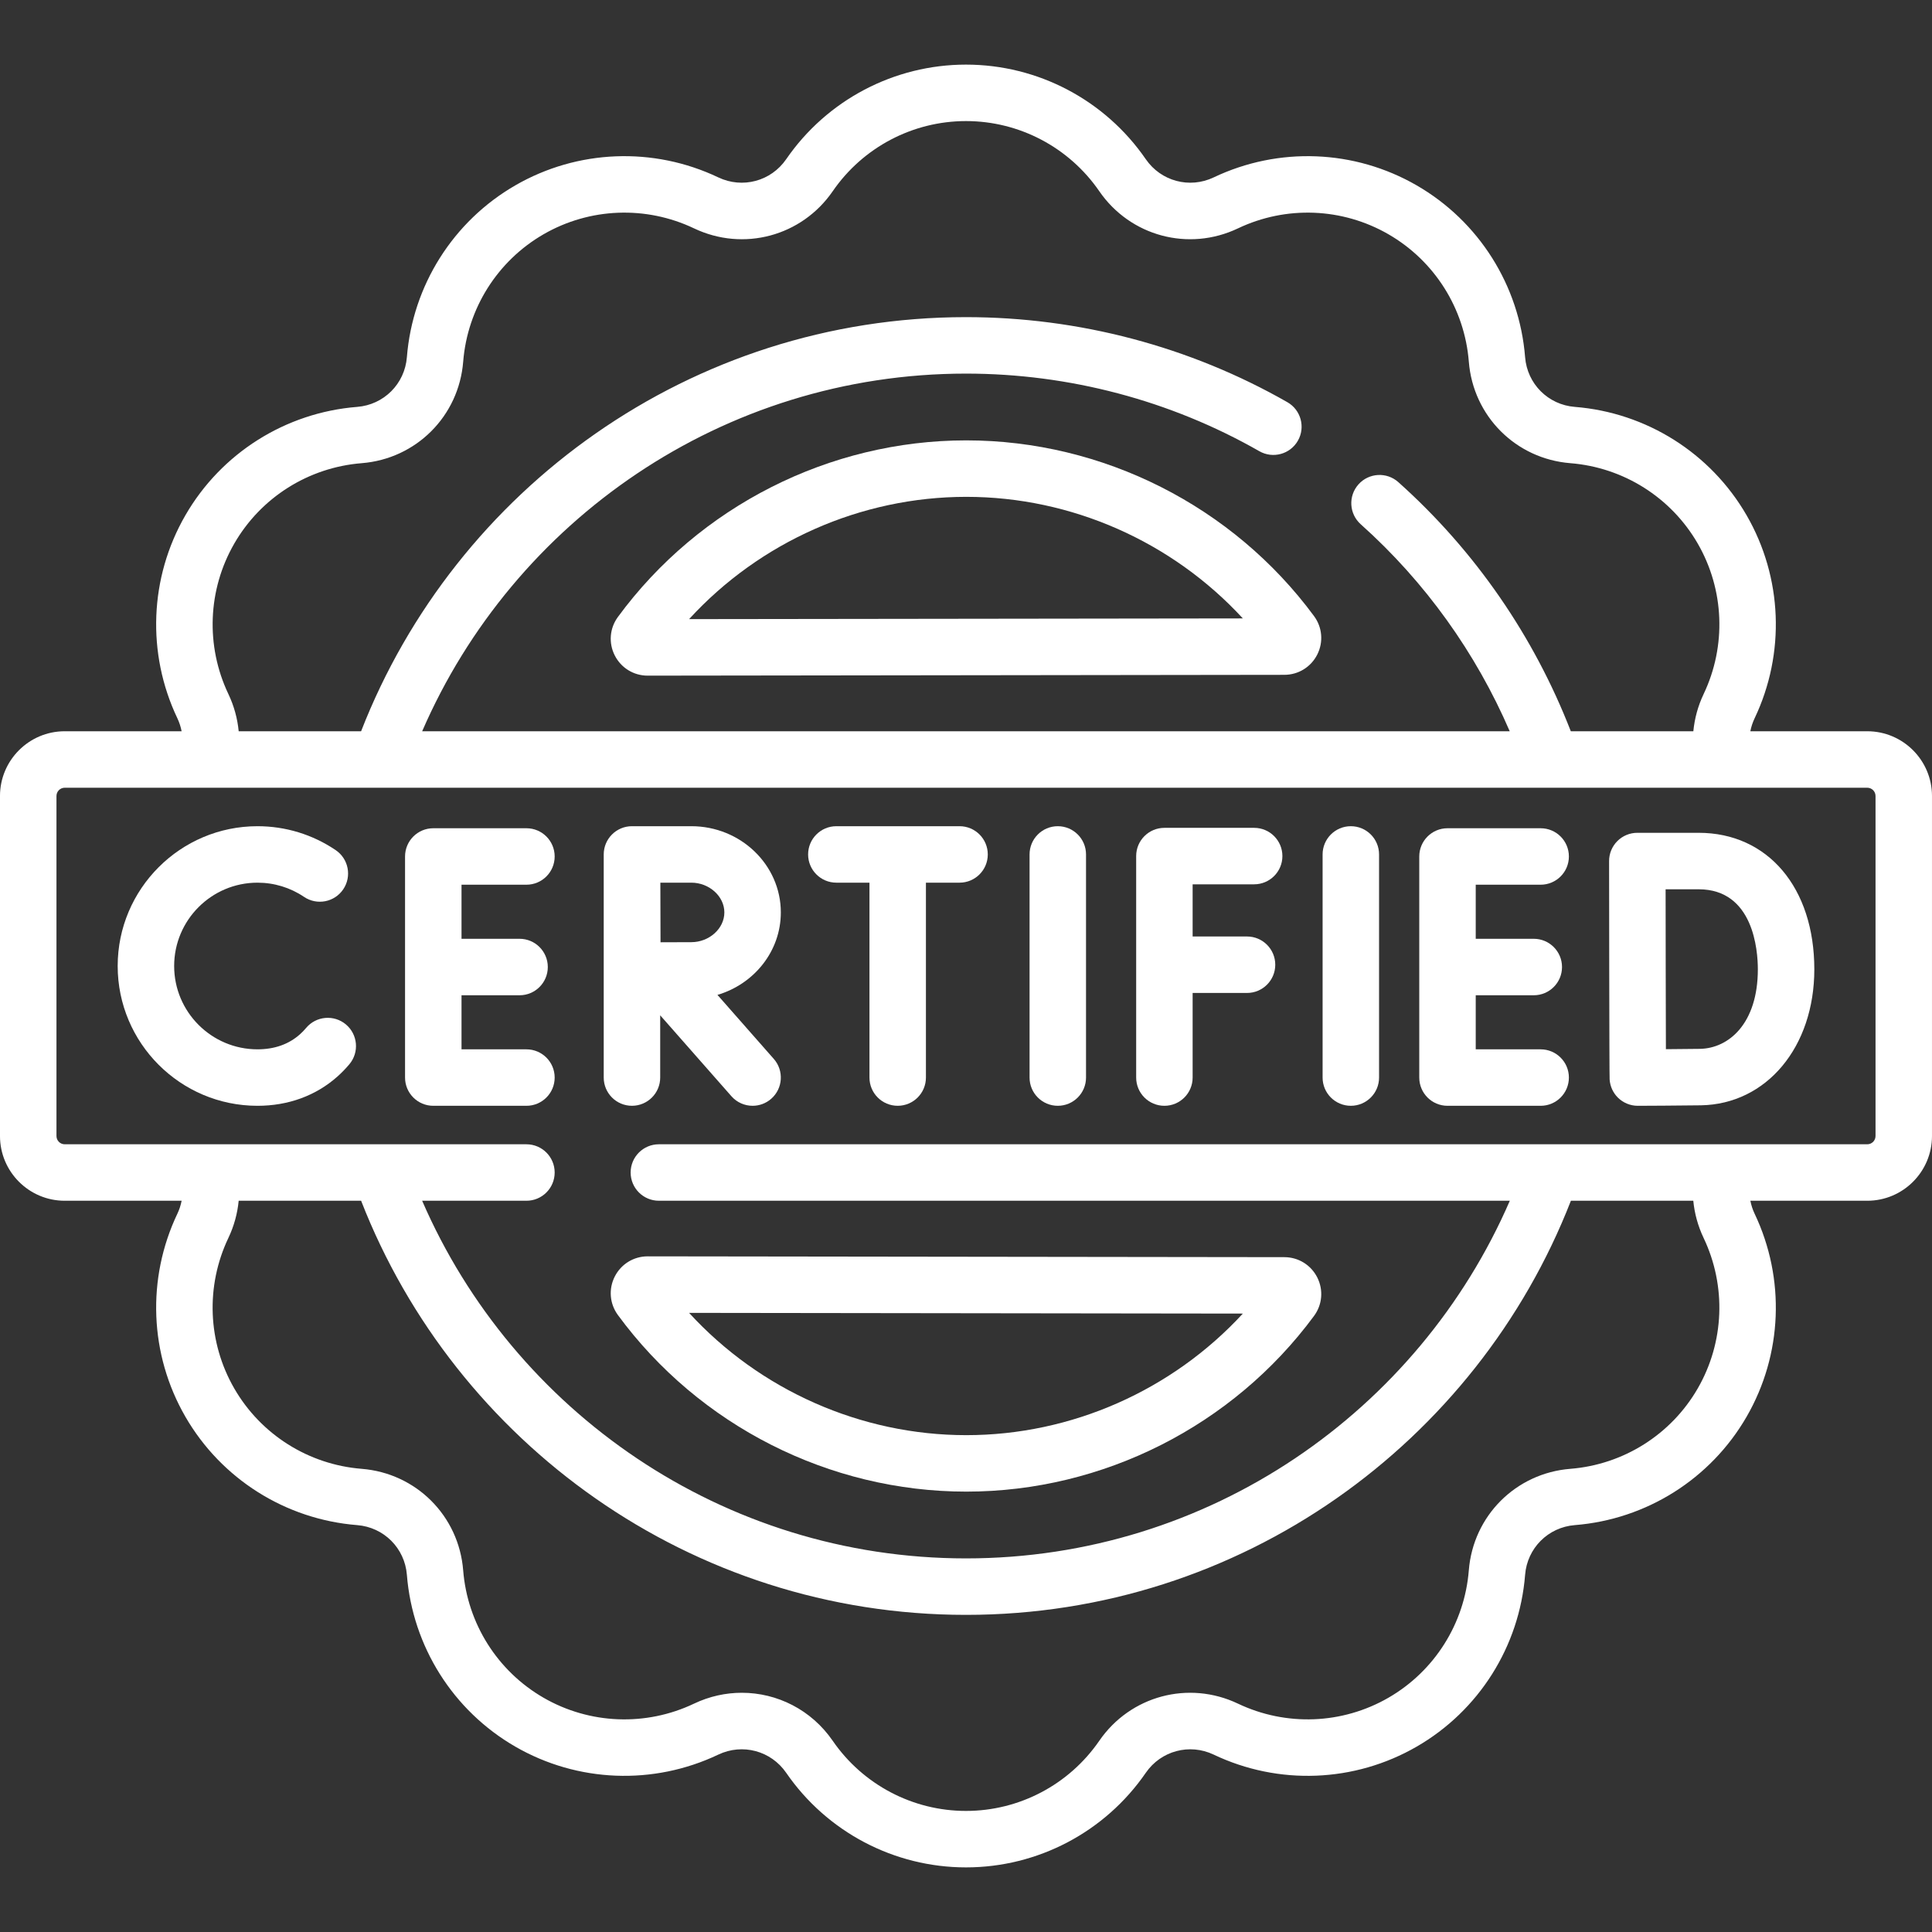
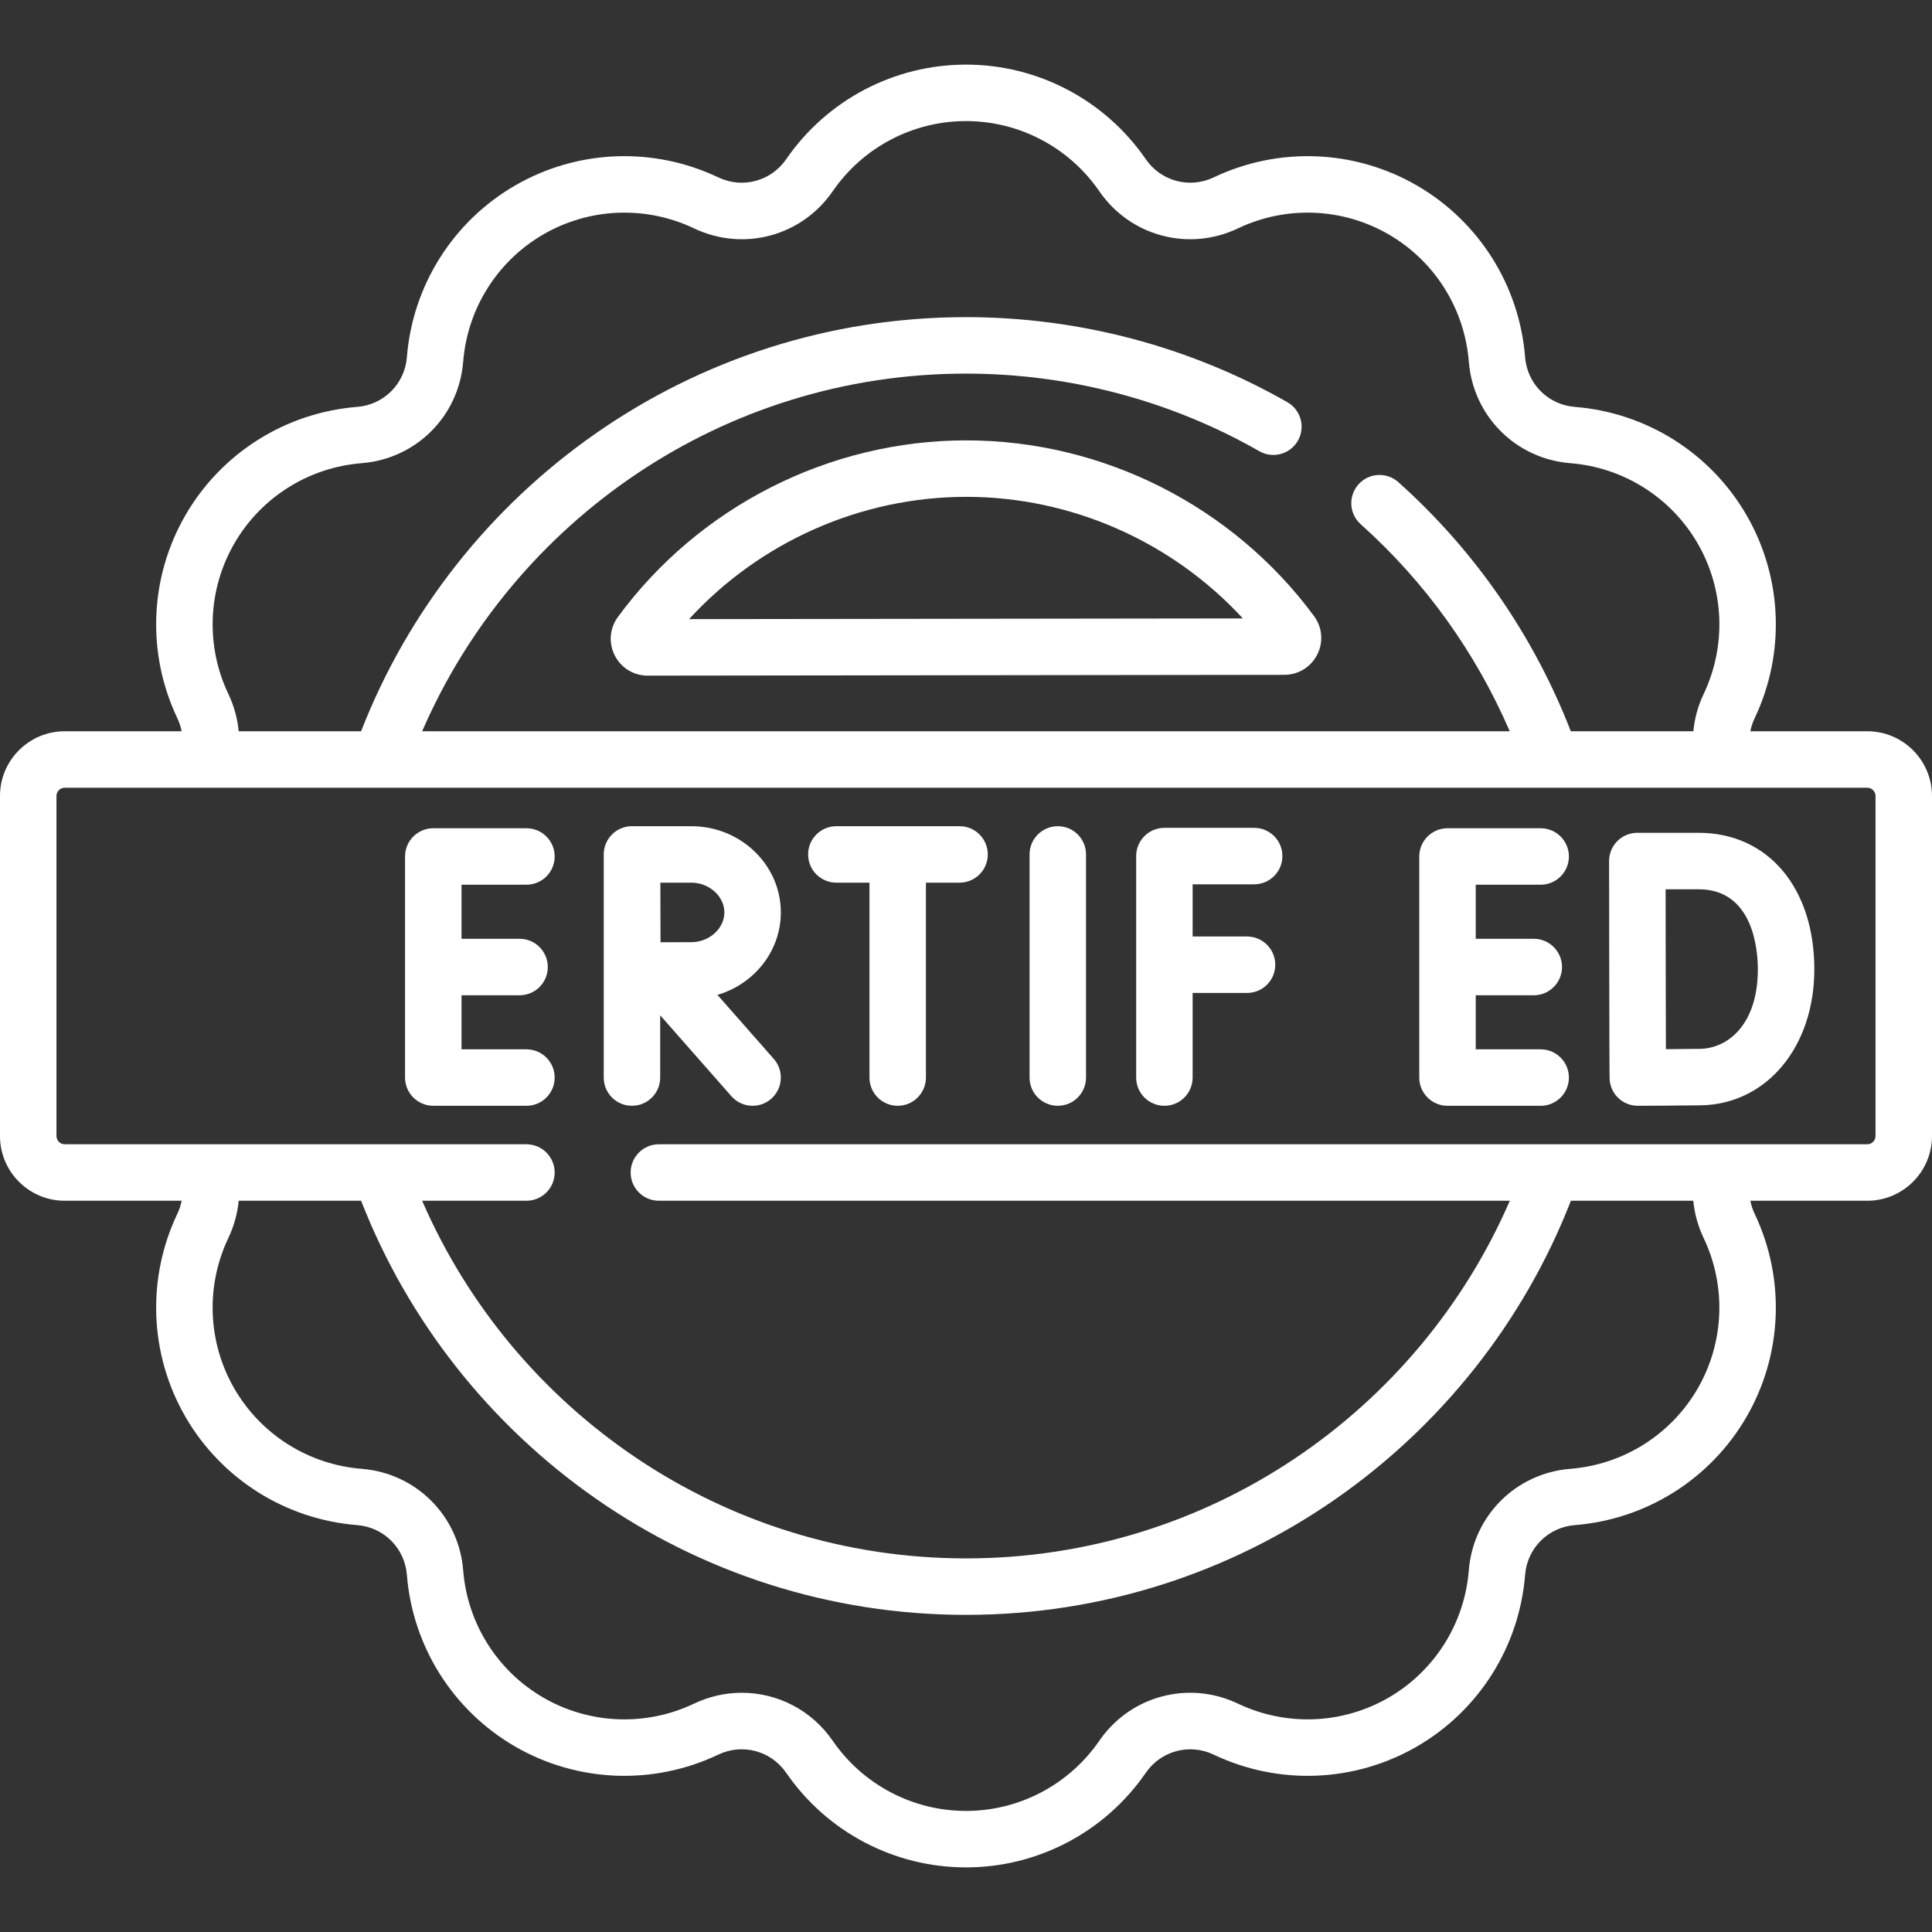
<svg xmlns="http://www.w3.org/2000/svg" enable-background="new 0 0 512 512" viewBox="0 0 512 512">
  <rect x="0" y="0" width="512" height="512" fill="#333333" stroke="none" />
  <g>
    <g>
      <path fill="#ffffff" d="m256.079 116.703c-36.307 0-70.825 17.498-92.333 46.806-2.187 2.981-2.506 6.884-.831 10.186 1.677 3.307 5.018 5.359 8.721 5.359h.012l168.724-.218c3.708-.004 7.05-2.065 8.721-5.379 1.667-3.307 1.338-7.21-.857-10.185-21.513-29.159-55.964-46.569-92.157-46.569zm-73.464 47.372c18.741-20.458 45.492-32.407 73.464-32.407 27.872 0 54.558 11.879 73.289 32.218z" />
-       <path fill="#ffffff" d="m162.915 338.303c-1.675 3.302-1.356 7.206.831 10.187 21.508 29.308 56.025 46.805 92.333 46.805 36.193 0 70.644-17.408 92.157-46.568 2.196-2.976 2.524-6.88.857-10.187-1.672-3.315-5.013-5.375-8.719-5.379l-168.726-.218c-.006 0-.008 0-.012 0-3.704.001-7.045 2.054-8.721 5.36zm166.453 9.81c-18.73 20.339-45.417 32.218-73.289 32.218-27.972 0-54.724-11.95-73.465-32.407z" />
      <path fill="#ffffff" d="m494.849 193.79h-30.991c.227-1.162.599-2.313 1.13-3.429 8.192-17.206 7.402-37.318-2.115-53.799-9.515-16.482-26.537-27.223-45.534-28.732-7.069-.561-12.608-6.1-13.169-13.169-1.509-18.995-12.25-36.017-28.731-45.534-16.482-9.516-36.594-10.307-53.799-2.115-6.405 3.047-13.969 1.021-17.991-4.821-10.805-15.697-28.618-25.068-47.649-25.068s-36.844 9.37-47.649 25.067c-4.02 5.842-11.587 7.868-17.991 4.821-17.205-8.192-37.318-7.401-53.799 2.115-16.482 9.517-27.222 26.538-28.731 45.534-.561 7.069-6.1 12.608-13.169 13.169-18.996 1.509-36.019 12.25-45.534 28.732-9.517 16.481-10.307 36.593-2.115 53.799.531 1.116.891 2.268 1.12 3.429h-30.981c-9.457.001-17.151 7.695-17.151 17.152v90.118c0 9.457 7.694 17.151 17.151 17.151h30.986c-.228 1.161-.594 2.313-1.125 3.429-8.192 17.206-7.402 37.318 2.115 53.799 9.515 16.482 26.537 27.223 45.534 28.732 7.069.561 12.608 6.1 13.169 13.169 1.509 18.995 12.25 36.017 28.731 45.534 16.485 9.516 36.595 10.306 53.799 2.115 6.406-3.047 13.969-1.022 17.991 4.821 10.805 15.697 28.617 25.067 47.649 25.067s36.844-9.371 47.649-25.067c4.022-5.842 11.589-7.866 17.991-4.821 17.206 8.194 37.317 7.4 53.799-2.115 16.482-9.517 27.222-26.538 28.731-45.534.561-7.069 6.1-12.608 13.169-13.169 18.996-1.509 36.019-12.25 45.534-28.732 9.517-16.481 10.307-36.593 2.115-53.799-.531-1.116-.894-2.268-1.122-3.429h30.982c9.457 0 17.151-7.694 17.151-17.151v-90.118c.001-9.457-7.693-17.151-17.15-17.151zm-432.762-49.746c7.053-12.217 19.672-20.178 33.759-21.297 14.442-1.147 25.756-12.461 26.903-26.903 1.119-14.085 9.08-26.705 21.296-33.759 12.216-7.053 27.127-7.636 39.884-1.564 13.084 6.23 28.537 2.086 36.75-9.846 8.012-11.64 21.217-18.588 35.322-18.588s27.31 6.949 35.322 18.588c8.214 11.932 23.671 16.075 36.75 9.846 12.758-6.073 27.668-5.489 39.884 1.564 12.216 7.054 20.177 19.674 21.296 33.759 1.146 14.442 12.461 25.756 26.903 26.903 14.086 1.119 26.706 9.08 33.759 21.297 7.054 12.215 7.637 27.125 1.564 39.884-1.52 3.192-2.406 6.526-2.726 9.862h-32.474c-9.724-25.037-25.268-47.747-45.703-66.017-3.08-2.754-7.811-2.491-10.565.59s-2.49 7.811.591 10.565c17.172 15.353 30.545 34.146 39.491 54.862h-288.216c24.138-55.707 79.648-94.782 144.123-94.782 27.3 0 54.183 7.112 77.743 20.569 3.588 2.048 8.158.802 10.208-2.786s.802-8.159-2.786-10.208c-25.817-14.745-55.266-22.54-85.165-22.54-72.889 0-135.323 45.588-160.307 109.747h-32.44c-.321-3.336-1.21-6.669-2.73-9.862-6.074-12.759-5.49-27.668 1.564-39.884zm387.826 223.912c-7.053 12.217-19.672 20.178-33.759 21.297-14.442 1.147-25.756 12.461-26.903 26.903-1.119 14.085-9.08 26.705-21.296 33.759-12.216 7.051-27.127 7.636-39.884 1.564-13.082-6.227-28.536-2.085-36.75 9.846-8.012 11.64-21.217 18.588-35.322 18.588s-27.31-6.948-35.322-18.588c-5.648-8.204-14.719-12.725-24.088-12.725-4.257 0-8.576.933-12.662 2.879-12.758 6.074-27.667 5.489-39.884-1.564-12.216-7.054-20.177-19.674-21.296-33.759-1.146-14.442-12.461-25.756-26.903-26.903-14.086-1.119-26.706-9.08-33.759-21.297-7.054-12.215-7.637-27.125-1.564-39.884 1.52-3.192 2.412-6.526 2.733-9.862h32.447c24.987 64.156 87.412 109.746 160.299 109.746 72.889 0 135.322-45.589 160.305-109.746h32.436c.32 3.335 1.216 6.669 2.736 9.862 6.074 12.759 5.49 27.668-1.564 39.884zm47.122-66.897c0 1.205-.981 2.186-2.186 2.186h-320.242c-4.133 0-7.482 3.35-7.482 7.482s3.35 7.482 7.482 7.482h225.511c-24.138 55.707-79.644 94.782-144.118 94.782-64.476 0-119.99-39.073-144.127-94.781h27.639c4.133 0 7.482-3.35 7.482-7.482s-3.35-7.482-7.482-7.482h-122.361c-1.205 0-2.186-.981-2.186-2.186v-90.118c0-1.205.981-2.186 2.186-2.186h477.698c1.205 0 2.186.981 2.186 2.186z" />
      <path fill="#ffffff" d="m280.326 218.953c-4.133 0-7.482 3.35-7.482 7.482v59.13c0 4.133 3.35 7.482 7.482 7.482s7.482-3.35 7.482-7.482v-59.13c0-4.133-3.35-7.482-7.482-7.482z" />
-       <path fill="#ffffff" d="m357.984 218.953c-4.133 0-7.482 3.35-7.482 7.482v59.13c0 4.133 3.35 7.482 7.482 7.482s7.482-3.35 7.482-7.482v-59.13c.001-4.133-3.349-7.482-7.482-7.482z" />
      <path fill="#ffffff" d="m332.367 234.351c4.133 0 7.482-3.35 7.482-7.482 0-4.133-3.35-7.482-7.482-7.482h-23.789c-4.133 0-7.482 3.349-7.482 7.482v58.696c0 4.133 3.349 7.482 7.482 7.482s7.482-3.35 7.482-7.482v-22.422h14.417c4.133 0 7.482-3.349 7.482-7.482s-3.35-7.482-7.482-7.482h-14.417v-13.827h16.307z" />
      <path fill="#ffffff" d="m139.512 234.457c4.133 0 7.482-3.35 7.482-7.482 0-4.133-3.35-7.482-7.482-7.482h-24.688c-4.133 0-7.482 3.349-7.482 7.482v58.59c0 4.133 3.35 7.482 7.482 7.482h24.688c4.133 0 7.482-3.35 7.482-7.482 0-4.133-3.35-7.482-7.482-7.482h-17.205v-14.33h15.385c4.133 0 7.482-3.349 7.482-7.483 0-4.133-3.35-7.482-7.482-7.482h-15.385v-14.331z" />
      <path fill="#ffffff" d="m408.289 234.457c4.133 0 7.483-3.35 7.483-7.482 0-4.133-3.35-7.482-7.483-7.482h-24.687c-4.133 0-7.482 3.349-7.482 7.482v58.59c0 4.133 3.35 7.482 7.482 7.482h24.687c4.133 0 7.483-3.35 7.483-7.482 0-4.133-3.35-7.482-7.483-7.482h-17.205v-14.33h15.385c4.133 0 7.482-3.349 7.482-7.483 0-4.133-3.35-7.482-7.482-7.482h-15.385v-14.331z" />
      <path fill="#ffffff" d="m450.159 220.702h-16.252c-1.986 0-3.892.79-5.296 2.197-1.403 1.406-2.19 3.313-2.186 5.3v.043.002s.051 57.367.143 57.836c.125 1.805.893 3.512 2.186 4.795 1.402 1.391 3.296 2.172 5.271 2.172h.028c.491-.002 12.08-.047 16.713-.128 17.411-.305 30.048-15.464 30.048-36.045-.001-21.635-12.32-36.172-30.655-36.172zm.345 57.255c-2.079.036-5.7.066-9.023.087-.021-6.764-.05-16.378-.05-21.232 0-4.062-.017-14.103-.028-21.144h8.756c14.558 0 15.689 16.232 15.689 21.207 0 14.378-7.707 20.948-15.344 21.082z" />
-       <path fill="#ffffff" d="m91.667 271.484c-3.167-2.656-7.887-2.239-10.542.927-.51.609-1.062 1.179-1.642 1.695-2.962 2.638-6.747 3.976-11.249 3.976-12.177 0-22.082-9.906-22.082-22.082s9.905-22.083 22.082-22.083c4.425 0 8.693 1.303 12.341 3.768 3.425 2.312 8.076 1.413 10.389-2.012 2.313-3.424 1.413-8.075-2.012-10.389-6.131-4.143-13.295-6.332-20.718-6.332-20.428 0-37.047 16.619-37.047 37.048 0 20.428 16.619 37.047 37.047 37.047 8.167 0 15.499-2.685 21.202-7.766 1.121-.998 2.183-2.094 3.158-3.256 2.654-3.167 2.239-7.886-.927-10.541z" />
      <path fill="#ffffff" d="m254.294 218.953h-32.654c-4.133 0-7.482 3.35-7.482 7.482s3.35 7.482 7.482 7.482h8.778v51.647c0 4.133 3.35 7.482 7.482 7.482s7.482-3.35 7.482-7.482v-51.647h8.911c4.133 0 7.482-3.35 7.482-7.482s-3.348-7.482-7.481-7.482z" />
      <path fill="#ffffff" d="m206.928 241.802c0-12.599-10.641-22.85-23.72-22.85h-15.712c-.003 0-.006 0-.01 0-.003 0-.006 0-.01 0-4.133 0-7.483 3.35-7.483 7.482v59.13c0 4.133 3.35 7.482 7.483 7.482s7.482-3.35 7.482-7.482v-16.496l18.87 21.44c1.479 1.681 3.544 2.539 5.62 2.539 1.755 0 3.519-.615 4.94-1.866 3.102-2.73 3.403-7.458.673-10.56l-14.931-16.965c9.713-2.86 16.798-11.574 16.798-21.854zm-23.72 7.885c-1.91 0-5.135.013-8.163.027-.016-2.951-.036-12.703-.045-15.797h8.208c4.746 0 8.755 3.611 8.755 7.885s-4.009 7.885-8.755 7.885z" />
    </g>
  </g>
</svg>